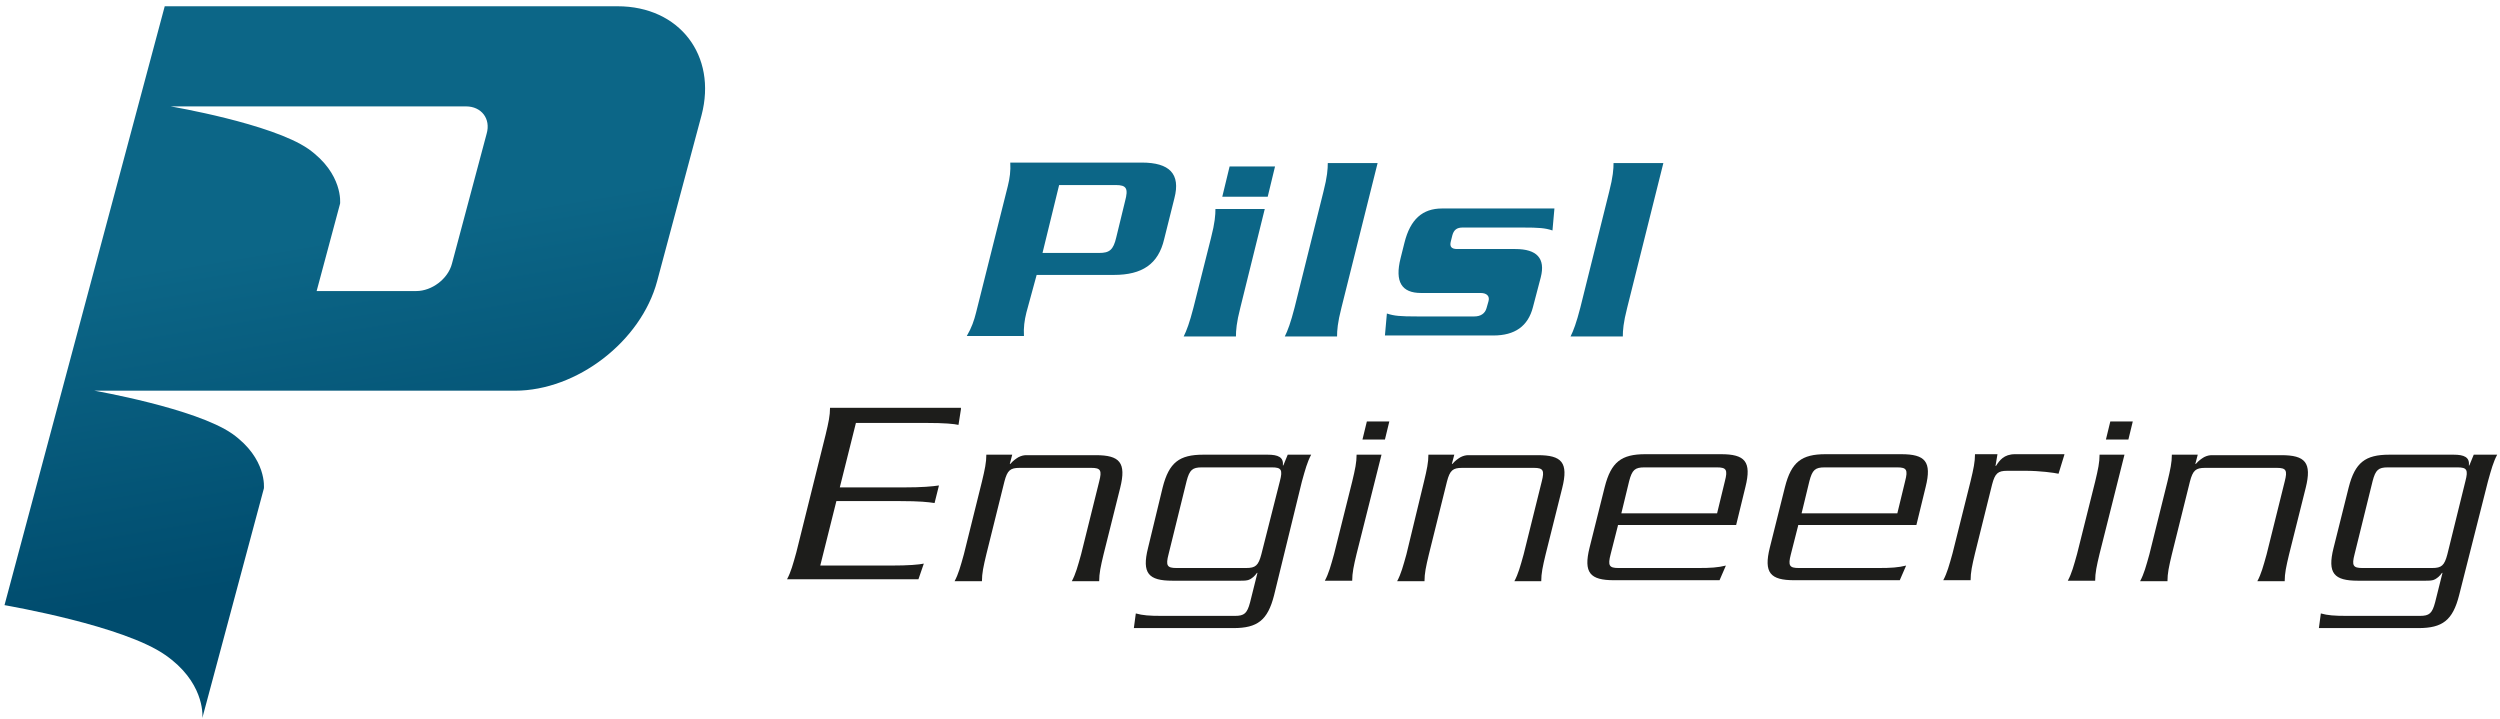
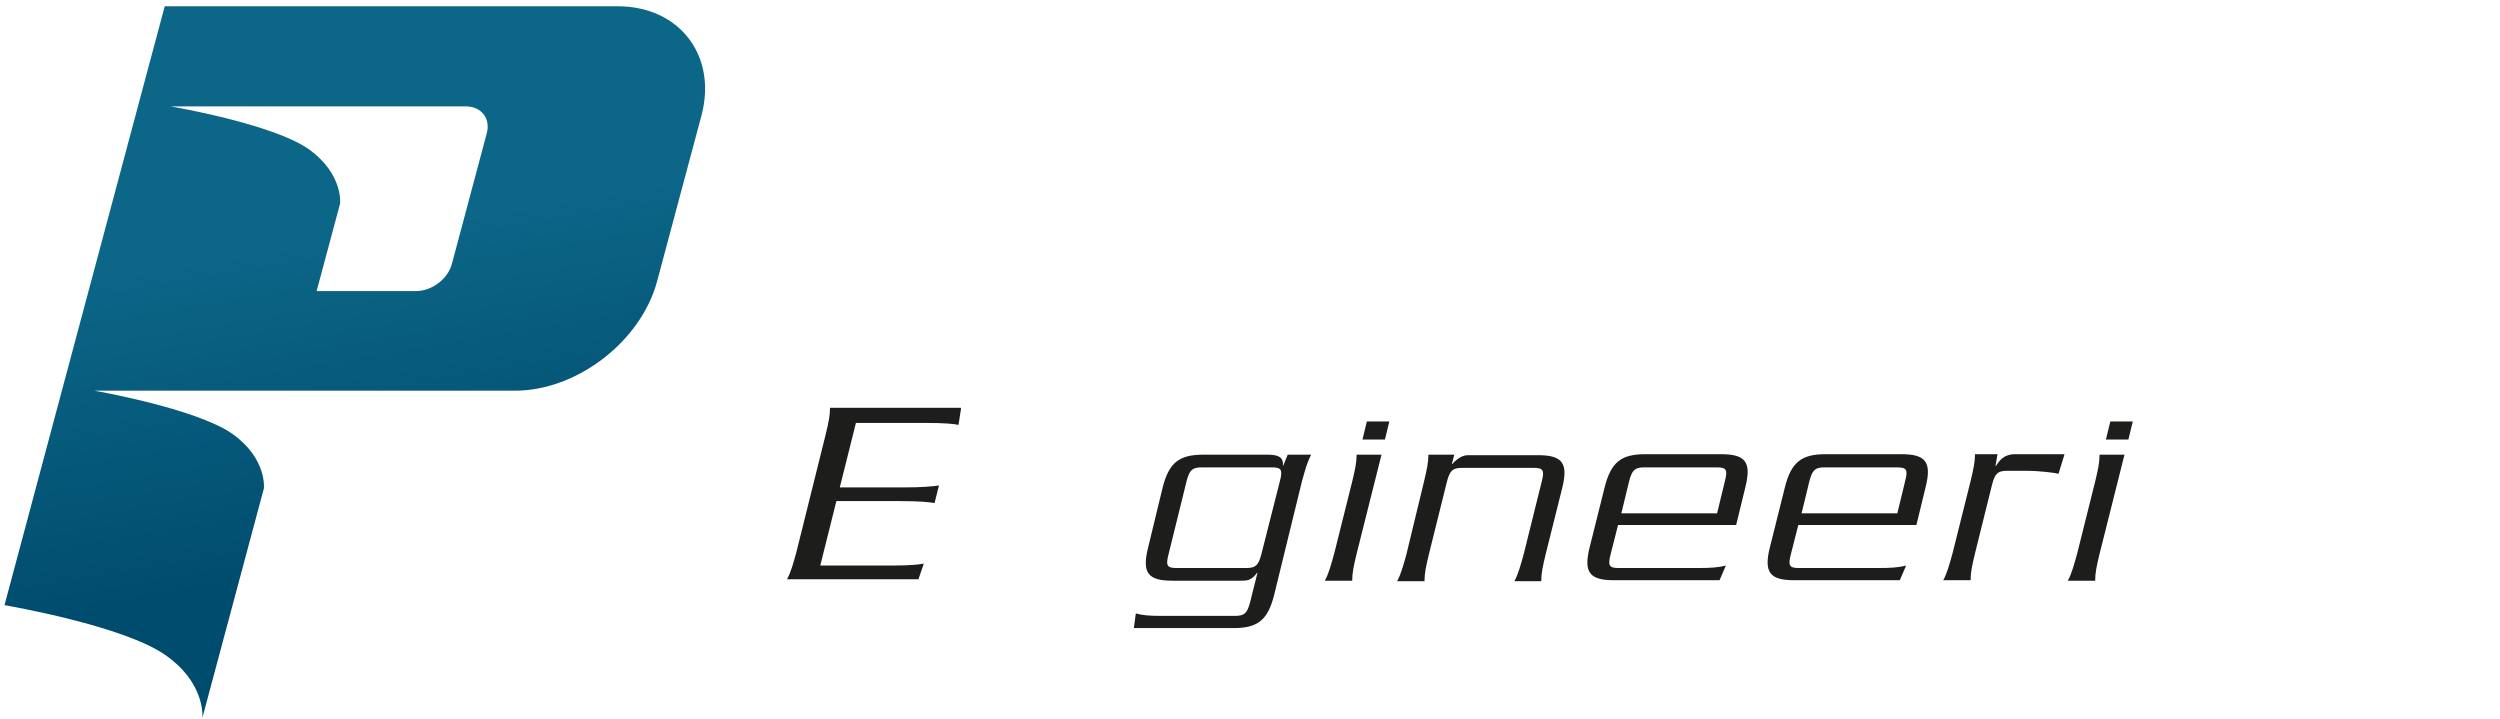
<svg xmlns="http://www.w3.org/2000/svg" xmlns:ns1="http://sodipodi.sourceforge.net/DTD/sodipodi-0.dtd" xmlns:ns2="http://www.inkscape.org/namespaces/inkscape" version="1.1" id="Ebene_1" x="0px" y="0px" viewBox="0 0 511.8 147.2" xml:space="preserve" ns1:docname="logo.svg" width="511.8" height="147.2" ns2:version="1.1 (c4e8f9e, 2021-05-24)">
  <defs id="defs49" />
  <ns1:namedview id="namedview47" pagecolor="#ffffff" bordercolor="#666666" borderopacity="1.0" ns2:pageshadow="2" ns2:pageopacity="0.0" ns2:pagecheckerboard="0" showgrid="false" ns2:zoom="2.1280466" ns2:cx="274.66504" ns2:cy="81.765128" ns2:window-width="2159" ns2:window-height="1088" ns2:window-x="3879" ns2:window-y="448" ns2:window-maximized="0" ns2:current-layer="Ebene_1" />
  <style type="text/css" id="style9">
	.st0{fill:#0C6687;}
	.st1{fill:url(#SVGID_1_);}
	.st2{fill:#1D1D1B;}
</style>
  <g id="g13" transform="translate(-15.977,-12.218)">
-     <path class="st0" d="m 356.5,45.6 h -10.2 c 0,1.2 -0.1,2.8 -0.9,5.9 l -5.9,23.7 c -0.8,3.1 -1.4,4.7 -2,5.9 h 10.7 c 0,-1.2 0.1,-2.8 0.9,-5.9 z M 331.4,69 c 1,-3.9 -0.8,-5.8 -5.2,-5.8 h -11.9 c -1.2,0 -1.6,-0.5 -1.3,-1.6 l 0.3,-1.2 c 0.3,-1.1 0.9,-1.6 2.1,-1.6 h 12.2 c 3.5,0 4.7,0.1 6.2,0.6 l 0.4,-4.5 h -23 c -4,0 -6.5,2.2 -7.7,7 l -0.8,3.2 c -1.2,4.8 0.2,7.1 4.2,7.1 h 12.2 c 1.3,0 1.9,0.7 1.6,1.7 l -0.4,1.4 c -0.3,1.1 -1.2,1.7 -2.5,1.7 h -11.7 c -3.5,0 -4.7,-0.1 -6.2,-0.6 l -0.4,4.5 h 22.2 c 4.4,0 7.1,-1.9 8.1,-5.8 z M 298,45.6 h -10.2 c 0,1.2 -0.1,2.8 -0.9,5.9 L 281,75.2 c -0.8,3.1 -1.4,4.7 -2,5.9 h 10.7 c 0,-1.2 0.1,-2.8 0.9,-5.9 z m -30.3,0.7 -1.5,6.2 h 9.3 l 1.5,-6.2 z m -2.9,8.7 c 0,1.2 -0.1,2.8 -0.9,5.9 l -3.6,14.3 c -0.8,3.1 -1.4,4.7 -2,5.9 H 269 c 0,-1.2 0.1,-2.8 0.9,-5.9 l 5,-20.2 z m -32,-4.9 h 11.6 c 2.2,0 2.6,0.7 1.9,3.3 l -1.8,7.4 c -0.6,2.6 -1.4,3.2 -3.5,3.2 h -11.6 z m -4.6,18.4 H 244 c 5.8,0 9.1,-2.2 10.3,-7.3 l 2.1,-8.4 c 1.3,-5 -1,-7.3 -6.7,-7.3 h -26.9 c 0.1,1.7 -0.1,3.2 -0.5,4.8 l -6.5,25.9 c -0.4,1.6 -0.9,3.1 -1.9,4.8 h 11.7 c -0.1,-1.7 0.1,-3.2 0.5,-4.8 z" id="path11" />
-   </g>
+     </g>
  <linearGradient id="SVGID_1_" gradientUnits="userSpaceOnUse" x1="78.484" y1="22.316" x2="96.057" y2="126.92" gradientTransform="translate(-15.977,-12.218)">
    <stop offset="0.366" style="stop-color:#0C6687" id="stop15" />
    <stop offset="1" style="stop-color:#004C6E" id="stop17" />
  </linearGradient>
  <path class="st1" d="m 99.623,27.382 -7.1,26.6 c -0.8,3.1 -4.1,5.6 -7.3,5.6 h -20.4 l 4.8,-17.9 c 0,0 0.7,-6.1 -6.5,-11.2 -7.5,-5.2 -28.2,-8.7 -28.2,-8.7 h 60.5 c 3.1,0 5.1,2.5 4.2,5.6 M 126.423,1.282 H 33.723 L 0.923,123.882 c 1,0.2 24.3,4.2 32.9,10.2 7.8,5.4 7.7,12 7.6,12.9 v 0 l 12.6,-47 v 0 c 0,0 0.7,-6.1 -6.5,-11.2 -7.5,-5.2 -28.2,-8.8 -28.2,-8.8 h 86.1 c 12.7,0 25.8,-10.1 29.1,-22.4 l 9.1,-34 c 3.2,-12.2 -4.5,-22.3 -17.2,-22.3" id="path20" style="fill:url(#SVGID_1_)" />
  <g id="g44" transform="translate(-15.977,-12.218)">
    <path class="st2" d="m 212.7,96 -0.5,3.2 c -0.9,-0.2 -2.7,-0.4 -6.7,-0.4 h -14.3 l -3.3,13.2 h 13 c 4,0 5.9,-0.2 7.3,-0.4 l -0.9,3.6 c -1.3,-0.2 -3,-0.4 -7.1,-0.4 h -13 l -3.3,13.2 h 14.3 c 4,0 5.9,-0.2 6.9,-0.4 l -1.1,3.2 h -26.9 c 0.8,-1.5 1.2,-3 1.9,-5.5 l 6,-24.1 c 0.6,-2.5 0.9,-3.9 0.9,-5.5 h 26.8 z" id="path22" />
-     <path class="st2" d="m 217,110.8 c 0.6,-2.5 0.9,-3.9 0.9,-5.5 h 5.3 l -0.5,1.9 h 0.1 c 0.6,-0.7 1.2,-1.1 1.7,-1.4 0.6,-0.3 1.1,-0.4 1.6,-0.4 h 14.2 c 4.9,0 6.3,1.5 5,6.7 l -3.4,13.6 c -0.6,2.5 -0.9,3.9 -0.9,5.5 h -5.6 c 0.8,-1.5 1.2,-3 1.9,-5.5 l 3.7,-14.9 c 0.6,-2.3 0.3,-2.8 -1.6,-2.8 h -14.7 c -1.9,0 -2.5,0.5 -3.1,2.8 l -3.7,14.9 c -0.6,2.5 -0.9,3.9 -0.9,5.5 h -5.6 c 0.8,-1.5 1.2,-3 1.9,-5.5 z" id="path24" />
    <path class="st2" d="m 276.8,134.1 c -1.3,5.1 -3.4,6.7 -8.3,6.7 h -20.4 l 0.4,-3 c 1.4,0.4 2.8,0.5 5.3,0.5 h 15 c 1.9,0 2.5,-0.5 3.1,-2.8 l 1.5,-6 h -0.1 c -0.5,0.7 -0.9,1 -1.4,1.3 -0.5,0.3 -1.2,0.3 -2.2,0.3 H 256 c -4.9,0 -6.3,-1.5 -5,-6.7 l 3,-12.4 c 1.3,-5.1 3.4,-6.7 8.3,-6.7 h 13.2 c 2.1,0 3.3,0.5 3.1,2.2 h 0.1 l 0.9,-2.2 h 4.8 c -0.8,1.5 -1.2,3 -1.9,5.5 z m 1.2,-23.4 c 0.6,-2.3 0.3,-2.8 -1.6,-2.8 H 262 c -1.9,0 -2.5,0.5 -3.1,2.8 l -3.7,15 c -0.6,2.3 -0.3,2.8 1.6,2.8 h 14.3 c 1.9,0 2.5,-0.5 3.1,-2.8 z" id="path26" />
    <path class="st2" d="m 293.7,125.6 c -0.6,2.5 -0.9,3.9 -0.9,5.5 h -5.6 c 0.8,-1.5 1.2,-3 1.9,-5.5 l 3.7,-14.8 c 0.6,-2.5 0.9,-3.9 0.9,-5.5 h 5.1 z m 2.1,-27.1 h 4.6 l -0.9,3.7 h -4.6 z" id="path28" />
    <path class="st2" d="m 307.5,110.8 c 0.6,-2.5 0.9,-3.9 0.9,-5.5 h 5.3 l -0.5,1.9 h 0.1 c 0.6,-0.7 1.2,-1.1 1.7,-1.4 0.6,-0.3 1.1,-0.4 1.6,-0.4 h 14.2 c 4.9,0 6.3,1.5 5,6.7 l -3.4,13.6 c -0.6,2.5 -0.9,3.9 -0.9,5.5 H 326 c 0.8,-1.5 1.2,-3 1.9,-5.5 l 3.7,-14.9 c 0.6,-2.3 0.3,-2.8 -1.6,-2.8 h -14.7 c -1.9,0 -2.5,0.5 -3.1,2.8 l -3.7,14.9 c -0.6,2.5 -0.9,3.9 -0.9,5.5 H 302 c 0.8,-1.5 1.2,-3 1.9,-5.5 z" id="path30" />
    <path class="st2" d="m 347.2,119.8 -1.5,5.9 c -0.6,2.3 -0.3,2.8 1.6,2.8 h 16.4 c 2.5,0 4,-0.1 5.6,-0.5 l -1.3,3 h -21.6 c -4.9,0 -6.3,-1.5 -5,-6.7 l 3.1,-12.4 c 1.3,-5.1 3.4,-6.7 8.3,-6.7 h 15.5 c 4.9,0 6.3,1.5 5,6.7 l -1.9,7.8 h -24.2 z m 20.3,-2.5 1.6,-6.6 c 0.6,-2.3 0.3,-2.8 -1.6,-2.8 h -14.9 c -1.9,0 -2.5,0.5 -3.1,2.8 l -1.6,6.6 z" id="path32" />
    <path class="st2" d="m 384.1,119.8 -1.5,5.9 c -0.6,2.3 -0.3,2.8 1.6,2.8 h 16.4 c 2.5,0 4,-0.1 5.6,-0.5 l -1.3,3 h -21.6 c -4.9,0 -6.3,-1.5 -5,-6.7 l 3.1,-12.4 c 1.3,-5.1 3.4,-6.7 8.3,-6.7 h 15.5 c 4.9,0 6.3,1.5 5,6.7 l -1.9,7.8 h -24.2 z m 20.3,-2.5 1.6,-6.6 c 0.6,-2.3 0.3,-2.8 -1.6,-2.8 h -14.9 c -1.9,0 -2.5,0.5 -3.1,2.8 l -1.6,6.6 z" id="path34" />
    <path class="st2" d="m 438.6,105.3 -1.2,3.9 c -0.9,-0.2 -3.8,-0.6 -6.7,-0.6 h -3.8 c -1.9,0 -2.5,0.5 -3.1,2.8 l -3.5,14.1 c -0.6,2.5 -0.9,3.9 -0.9,5.5 h -5.6 c 0.8,-1.5 1.2,-3 1.9,-5.5 l 3.7,-14.8 c 0.6,-2.5 0.9,-3.9 0.9,-5.5 h 4.6 l -0.4,2.4 h 0.1 c 0.7,-1.1 1.6,-2.4 3.9,-2.4 h 10.1 z" id="path36" />
    <path class="st2" d="m 445.8,125.6 c -0.6,2.5 -0.9,3.9 -0.9,5.5 h -5.6 c 0.8,-1.5 1.2,-3 1.9,-5.5 l 3.7,-14.8 c 0.6,-2.5 0.9,-3.9 0.9,-5.5 h 5.1 z M 448,98.5 h 4.6 l -0.9,3.7 h -4.6 z" id="path38" />
-     <path class="st2" d="m 459.7,110.8 c 0.6,-2.5 0.9,-3.9 0.9,-5.5 h 5.3 l -0.5,1.9 h 0.1 c 0.6,-0.7 1.2,-1.1 1.7,-1.4 0.6,-0.3 1.1,-0.4 1.6,-0.4 H 483 c 4.9,0 6.3,1.5 5,6.7 l -3.4,13.6 c -0.6,2.5 -0.9,3.9 -0.9,5.5 h -5.6 c 0.8,-1.5 1.2,-3 1.9,-5.5 l 3.7,-14.9 c 0.6,-2.3 0.3,-2.8 -1.6,-2.8 h -14.7 c -1.9,0 -2.5,0.5 -3.1,2.8 l -3.7,14.9 c -0.6,2.5 -0.9,3.9 -0.9,5.5 h -5.6 c 0.8,-1.5 1.2,-3 1.9,-5.5 z" id="path40" />
-     <path class="st2" d="m 519.4,134.1 c -1.3,5.1 -3.4,6.7 -8.3,6.7 h -20.4 l 0.4,-3 c 1.4,0.4 2.8,0.5 5.3,0.5 h 15 c 1.9,0 2.5,-0.5 3.1,-2.8 l 1.5,-6 h -0.1 c -0.5,0.7 -0.9,1 -1.4,1.3 -0.5,0.3 -1.2,0.3 -2.2,0.3 h -13.6 c -4.9,0 -6.3,-1.5 -5,-6.7 l 3.1,-12.4 c 1.3,-5.1 3.4,-6.7 8.3,-6.7 h 13.2 c 2.1,0 3.3,0.5 3.1,2.2 h 0.1 l 0.9,-2.2 h 4.8 c -0.8,1.5 -1.2,3 -1.9,5.5 z m 1.3,-23.4 c 0.6,-2.3 0.3,-2.8 -1.6,-2.8 h -14.3 c -1.9,0 -2.5,0.5 -3.1,2.8 l -3.7,15 c -0.6,2.3 -0.3,2.8 1.6,2.8 h 14.3 c 1.9,0 2.5,-0.5 3.1,-2.8 z" id="path42" />
  </g>
</svg>